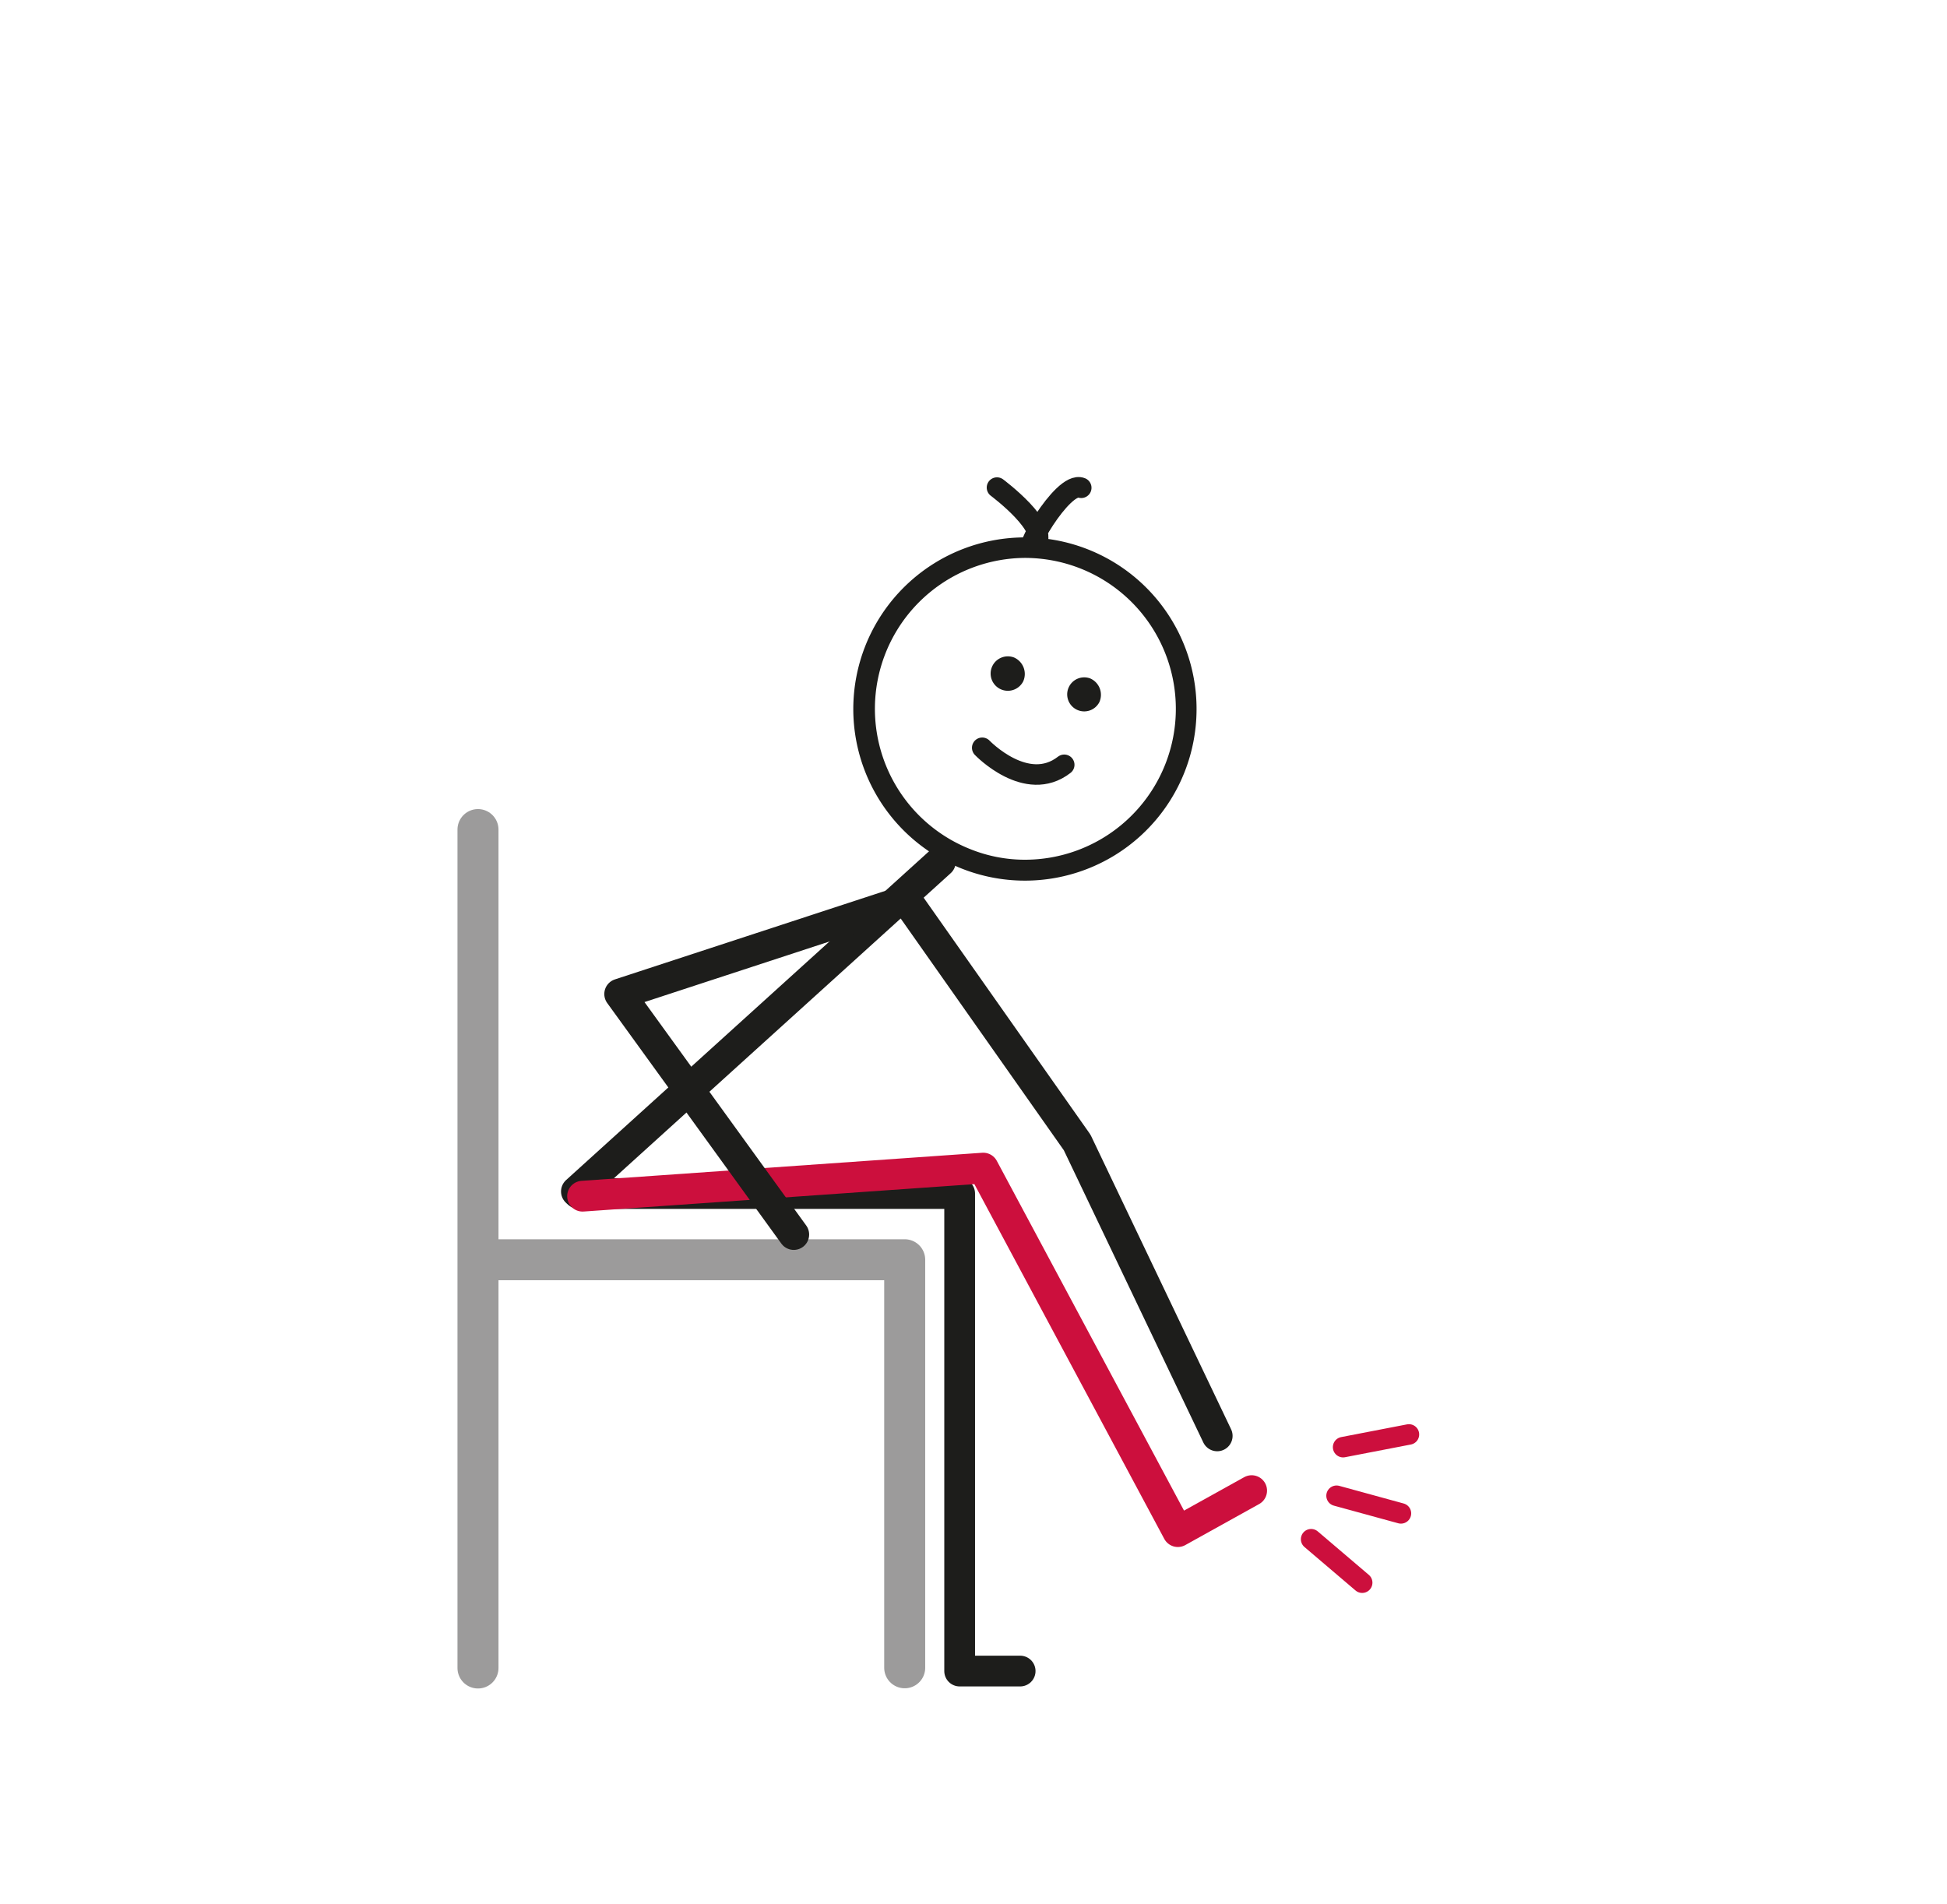
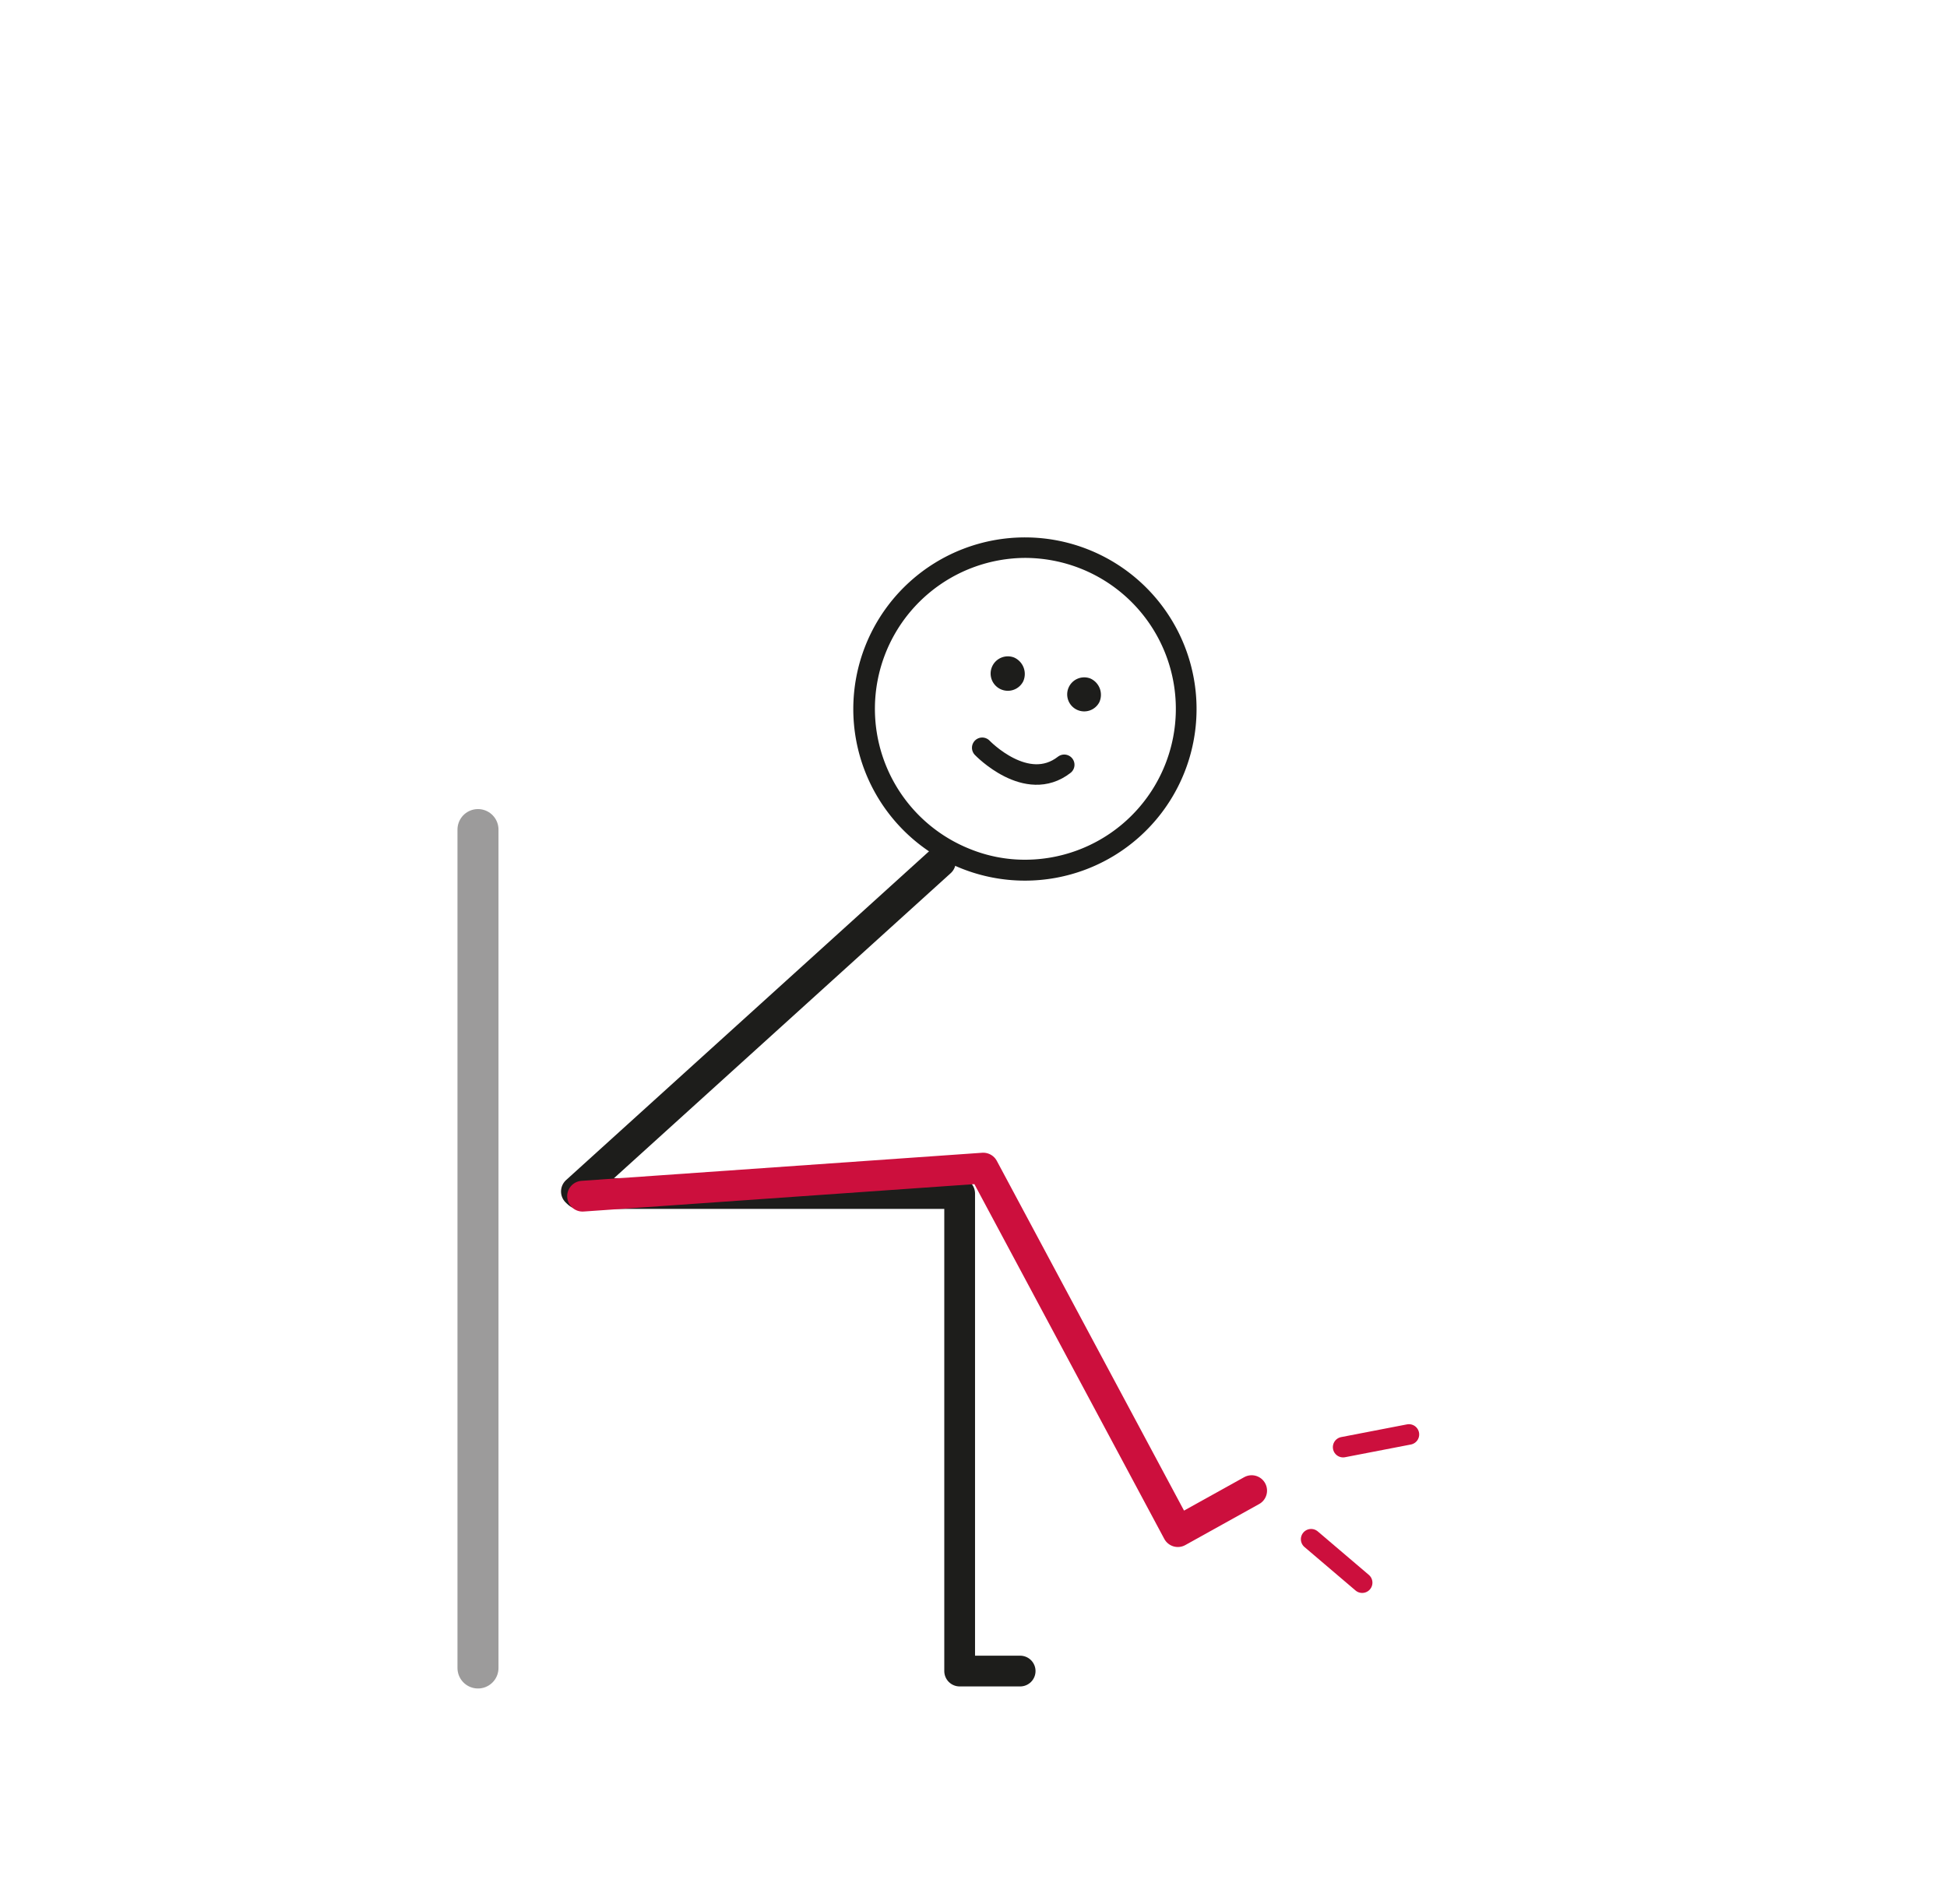
<svg xmlns="http://www.w3.org/2000/svg" id="_02_KLAPPA_FOTEN" data-name="02_KLAPPA FOTEN" viewBox="0 0 94.95 92.85">
  <defs>
    <style>.cls-1,.cls-2,.cls-3,.cls-5,.cls-6,.cls-7{fill:none;stroke-linecap:round;}.cls-1{stroke:#9c9b9b;stroke-width:2px;}.cls-1,.cls-3,.cls-6,.cls-7{stroke-linejoin:round;}.cls-2,.cls-3,.cls-5{stroke:#1d1d1b;}.cls-2,.cls-5{stroke-miterlimit:10;}.cls-2,.cls-3,.cls-6{stroke-width:1.5px;}.cls-4{fill:#1d1d1b;}.cls-5{stroke-width:1px;}.cls-6,.cls-7{stroke:#cc0f3d;}</style>
  </defs>
  <line class="cls-1" x1="23.31" y1="40.46" x2="23.31" y2="81.35" />
-   <polyline class="cls-1" points="44.12 81.34 44.12 61.44 23.52 61.44" />
  <line class="cls-2" x1="28.11" y1="58.11" x2="45.86" y2="42.03" />
-   <polyline class="cls-3" points="44.21 43.9 52.53 55.72 59.36 70.03" />
  <polyline class="cls-3" points="28.22 58.21 46.8 58.21 46.8 81.5 49.75 81.5" />
  <path class="cls-4" d="M50,27.21a7.4,7.4,0,0,1,2.7.52A7.36,7.36,0,0,1,50,41.93a7.11,7.11,0,0,1-2.69-.52A7.36,7.36,0,0,1,50,27.21m0-1a8.37,8.37,0,1,0,3.07.59A8.35,8.35,0,0,0,50,26.21" />
  <path class="cls-4" d="M49.9,33.23a.84.84,0,1,1-.44-1.16.88.88,0,0,1,.44,1.16" />
  <path class="cls-4" d="M53.61,34.25a.83.83,0,1,1-.44-1.16.87.87,0,0,1,.44,1.16" />
  <path class="cls-5" d="M47.9,36.47s2.16,2.26,4,.83" />
-   <path class="cls-5" d="M48.62,23.78s2.68,2,1.85,2.79,1.33-3.15,2.26-2.78" />
  <polyline class="cls-6" points="28.41 58.34 47.95 56.97 57.44 74.7 61.04 72.7" />
-   <polyline class="cls-3" points="43.96 43.98 30.22 48.48 38.71 60.21" />
  <line class="cls-7" x1="63.94" y1="75.07" x2="66.43" y2="77.19" />
-   <line class="cls-7" x1="65.18" y1="72.95" x2="68.32" y2="73.81" />
  <line class="cls-7" x1="65.5" y1="70.58" x2="68.71" y2="69.96" />
</svg>